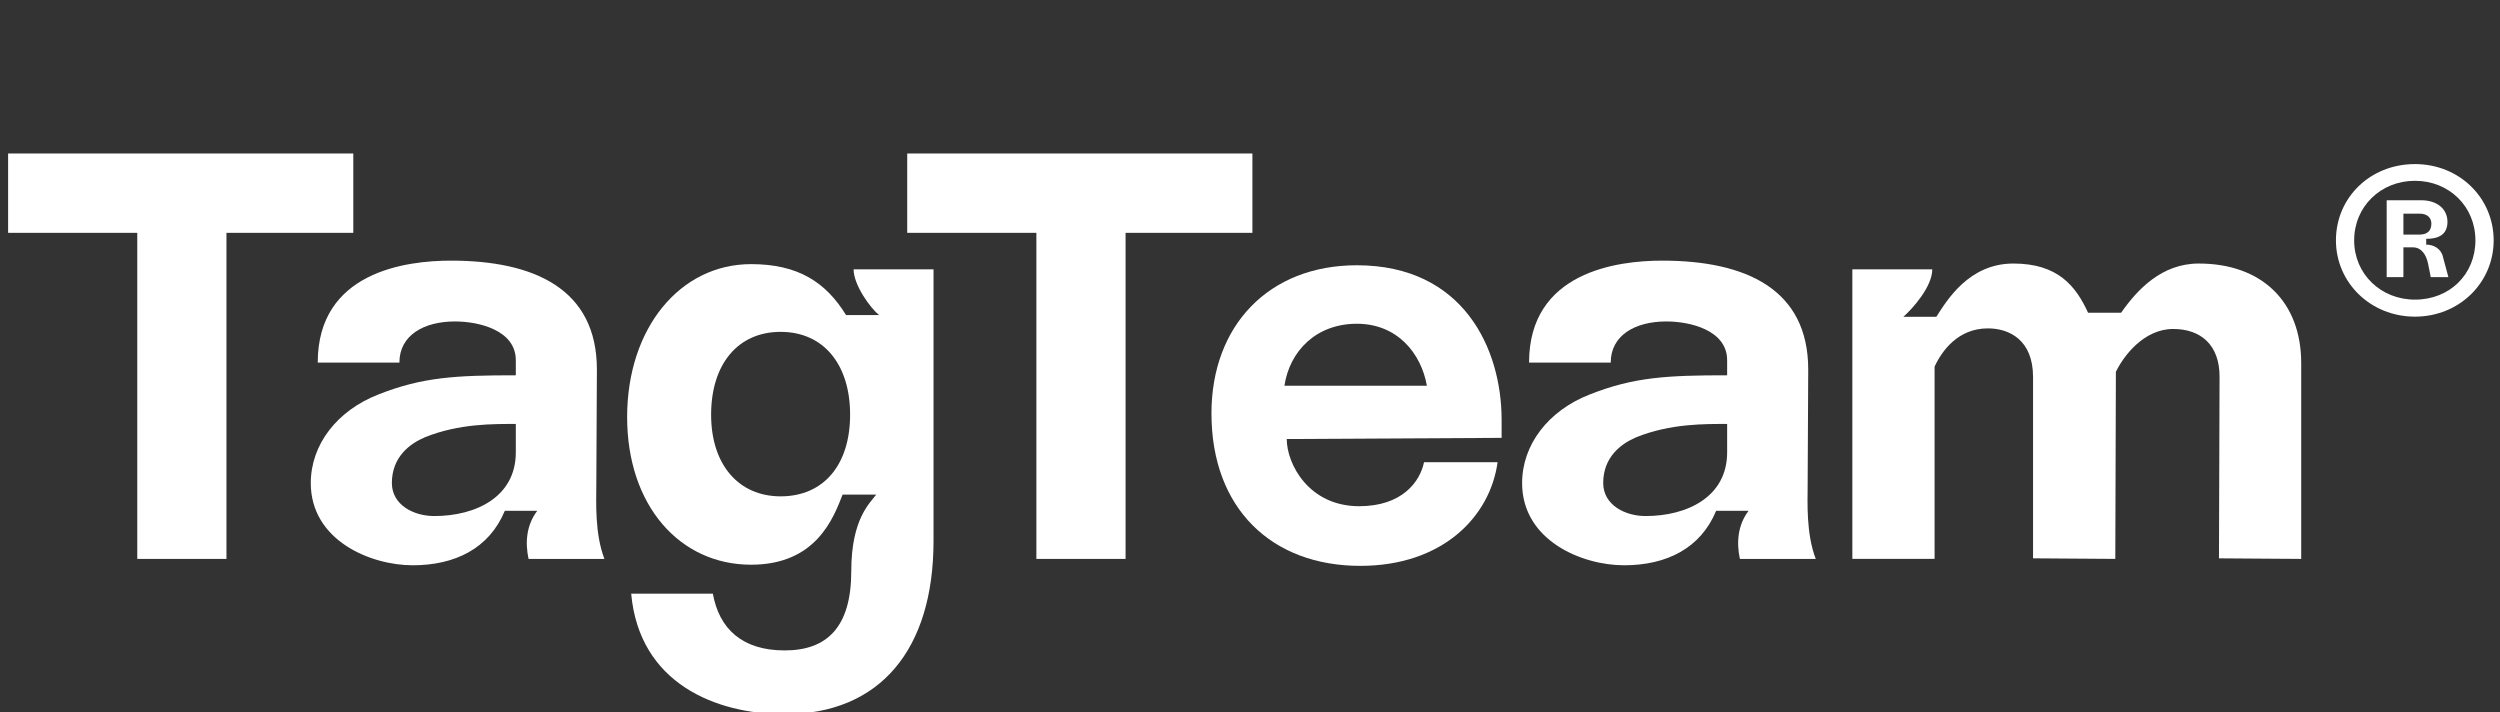
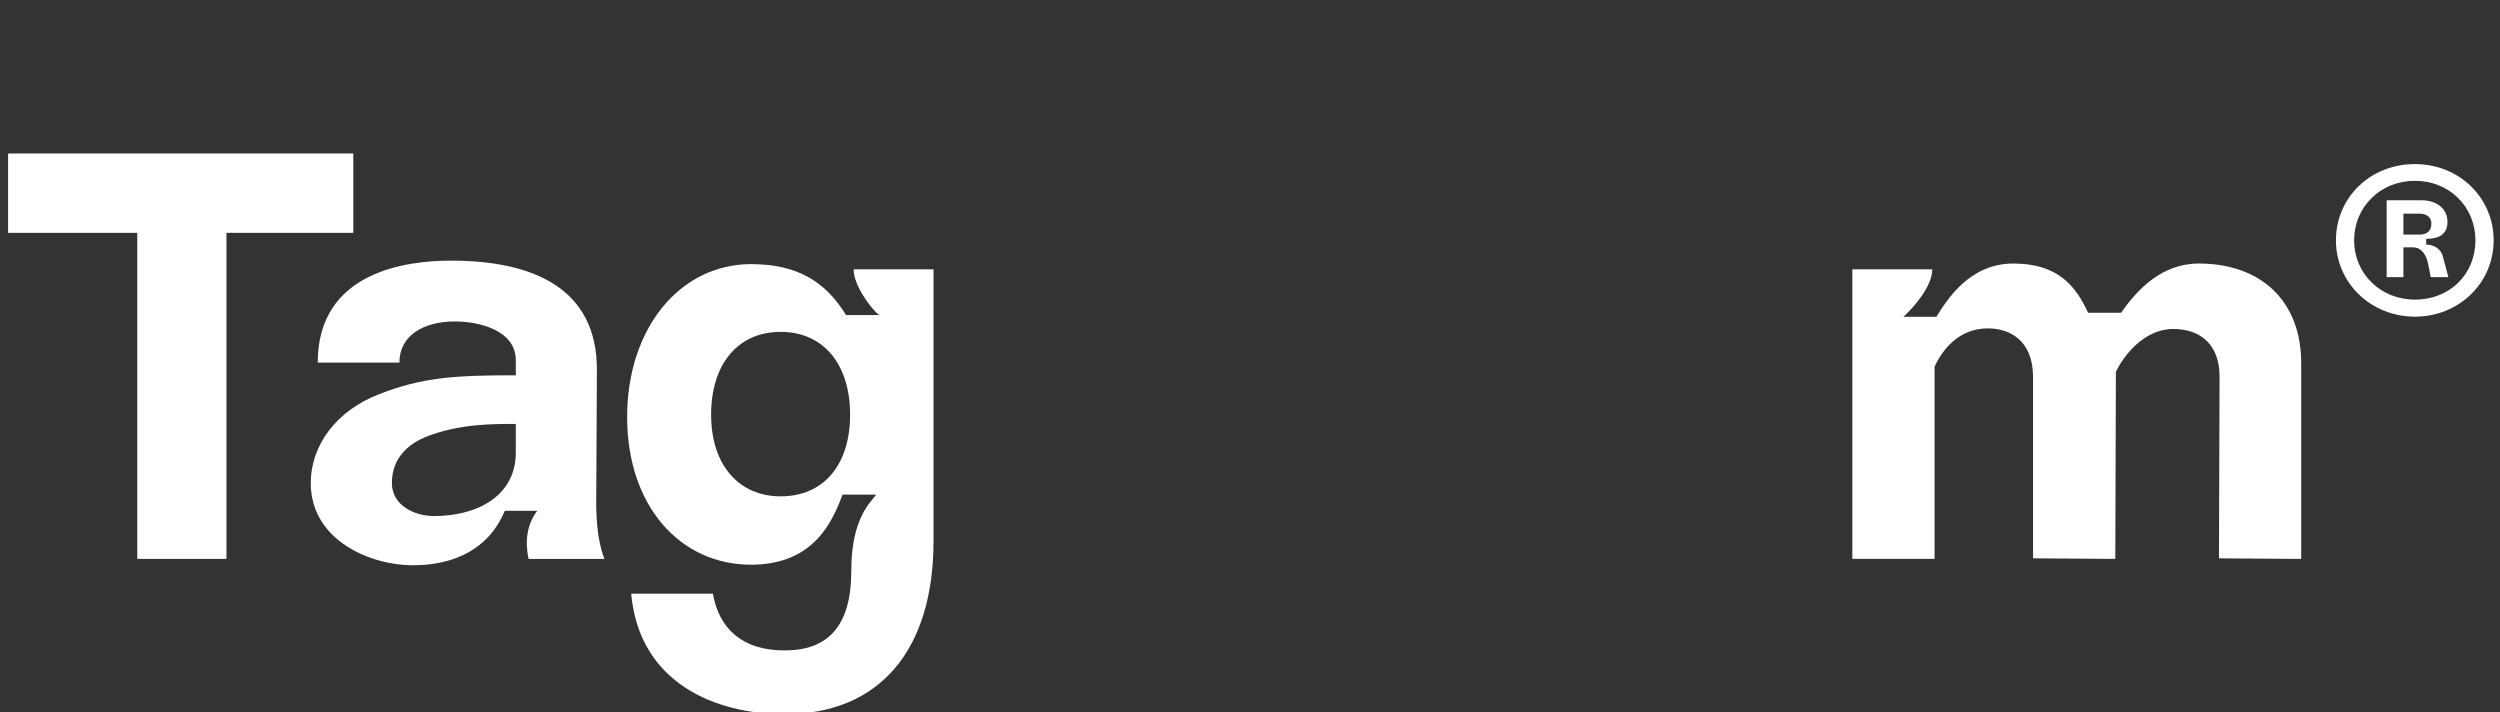
<svg xmlns="http://www.w3.org/2000/svg" id="Layer_1" viewBox="0 0 1675.99 477.58">
  <rect x="0" y="0" width="1675.99" height="477.58" fill="#333333" stroke="none" />
  <defs>
    <style>.cls-1{fill:#fff;}</style>
  </defs>
  <path class="cls-1" d="M92.02,156.09H5.44v-53.19h231.41v53.19h-85.03v218.6h-59.79v-218.6Z" />
  <path class="cls-1" d="M208.35,323.82c0-25.63,17.47-48.53,45.43-59.41,29.51-11.65,52.03-12.81,92.02-12.81v-10.09c0-20.19-24.85-26.01-40.77-26.01-20.97,0-37.27,9.32-37.27,27.57h-54.75c0-60.96,59.41-68.34,89.3-68.34,55.91,0,97.85,19.03,97.85,73l-.39,78.04c0,10.1-1.16,31.84,5.44,48.92h-50.86c-2.33-10.87-1.55-22.52,5.82-32.23h-21.74c-10.48,25.24-33.39,36.5-61.74,36.5s-68.34-16.7-68.34-55.14ZM291.05,345.96c27.96,0,54.75-12.81,54.75-42.71v-19.03c-14.37,0-38.05-.39-60.96,8.93-10.1,4.27-22.13,13.2-22.13,30.67,0,14.75,14.75,22.13,28.34,22.13Z" />
  <path class="cls-1" d="M423.14,397.99h54.75c4.27,23.68,19.8,38.05,48.15,38.05s44.65-15.53,44.65-53.19c0-35.33,12.81-45.82,16.7-51.25h-22.52c-6.21,15.92-17.86,46.98-61.35,46.98-47.76,0-83.09-39.6-83.09-99.01s35.33-102.5,83.09-102.5c31.45,0,50.09,12.04,63.68,34.17h22.13c-5.82-4.66-17.08-20.19-17.08-30.67h53.58v182.1c0,72.61-35.72,116.09-99.79,116.09-46.2,0-97.46-20.58-102.89-80.76ZM523.32,332.75c28.73,0,46.59-20.97,46.59-54.75s-17.86-55.52-46.59-55.52-46.59,21.74-46.59,55.52,18.64,54.75,46.59,54.75Z" />
-   <path class="cls-1" d="M694.78,156.09h-86.58v-53.19h231.41v53.19h-85.03v218.6h-59.79v-218.6Z" />
-   <path class="cls-1" d="M812.15,277.23c0-59.02,38.44-99.4,97.46-99.4,71.44,0,97.07,55.91,97.07,103.67v12.04l-144.05.78c0,16.7,14.75,45.04,48.54,45.04,28.73,0,40.77-16.31,43.49-29.51h49.31c-5.05,36.89-37.27,69.5-92.02,69.5-59.41,0-99.79-38.44-99.79-102.12ZM956.59,258.59c-3.88-21.74-19.8-41.55-46.98-41.55s-45.04,18.25-48.53,41.55h95.52Z" />
-   <path class="cls-1" d="M1020.42,323.82c0-25.63,17.47-48.53,45.43-59.41,29.51-11.65,52.03-12.81,92.02-12.81v-10.09c0-20.19-24.85-26.01-40.77-26.01-20.97,0-37.27,9.32-37.27,27.57h-54.75c0-60.96,59.41-68.34,89.3-68.34,55.91,0,97.85,19.03,97.85,73l-.39,78.04c0,10.1-1.16,31.84,5.44,48.92h-50.86c-2.33-10.87-1.55-22.52,5.82-32.23h-21.74c-10.48,25.24-33.39,36.5-61.74,36.5s-68.34-16.7-68.34-55.14ZM1103.12,345.96c27.96,0,54.75-12.81,54.75-42.71v-19.03c-14.37,0-38.05-.39-60.96,8.93-10.1,4.27-22.13,13.2-22.13,30.67,0,14.75,14.75,22.13,28.34,22.13Z" />
  <path class="cls-1" d="M1241.81,180.55h53.58c0,11.65-13.2,26.4-19.41,31.84h22.13c6.99-10.87,21.74-35.72,51.64-35.72s41.93,15.14,50.09,33h22.13c10.87-15.53,27.18-33,52.03-33,42.32,0,68.72,25.63,68.72,66.78v131.24l-55.13-.39.39-121.92c0-20.97-12.42-31.84-31.06-31.84-19.8,0-33.39,18.25-38.44,28.73l-.39,125.41-55.14-.39v-121.53c0-24.85-15.92-32.62-30.29-32.62-19.8,0-30.67,14.75-35.72,25.63v128.91h-55.13v-194.14Z" />
  <path class="cls-1" d="M1566,161.14c0-28.73,23.02-51.14,52.97-51.14s52.77,22.82,52.77,51.14-23.02,51.14-52.77,51.14-52.97-22.82-52.97-51.14ZM1618.97,200.87c23.43,0,40.54-17.11,40.54-39.73s-17.52-39.93-40.54-39.93-40.75,17.32-40.75,39.93,17.93,39.73,40.75,39.73ZM1600.02,134.25h23.23c10.59,0,17.52,5.91,17.52,14.46s-5.91,11.41-14.26,11.41v3.87c4.89,0,9.98,2.65,11.21,8.15l3.67,13.65h-11.82l-1.83-9.17c-1.22-5.7-4.28-10.8-10.19-10.8h-6.32v19.97h-11.21v-51.54ZM1622.03,157.27c5.3,0,7.95-2.65,7.95-7.33,0-3.87-2.65-6.72-7.95-6.72h-10.8v14.06h10.8Z" />
</svg>